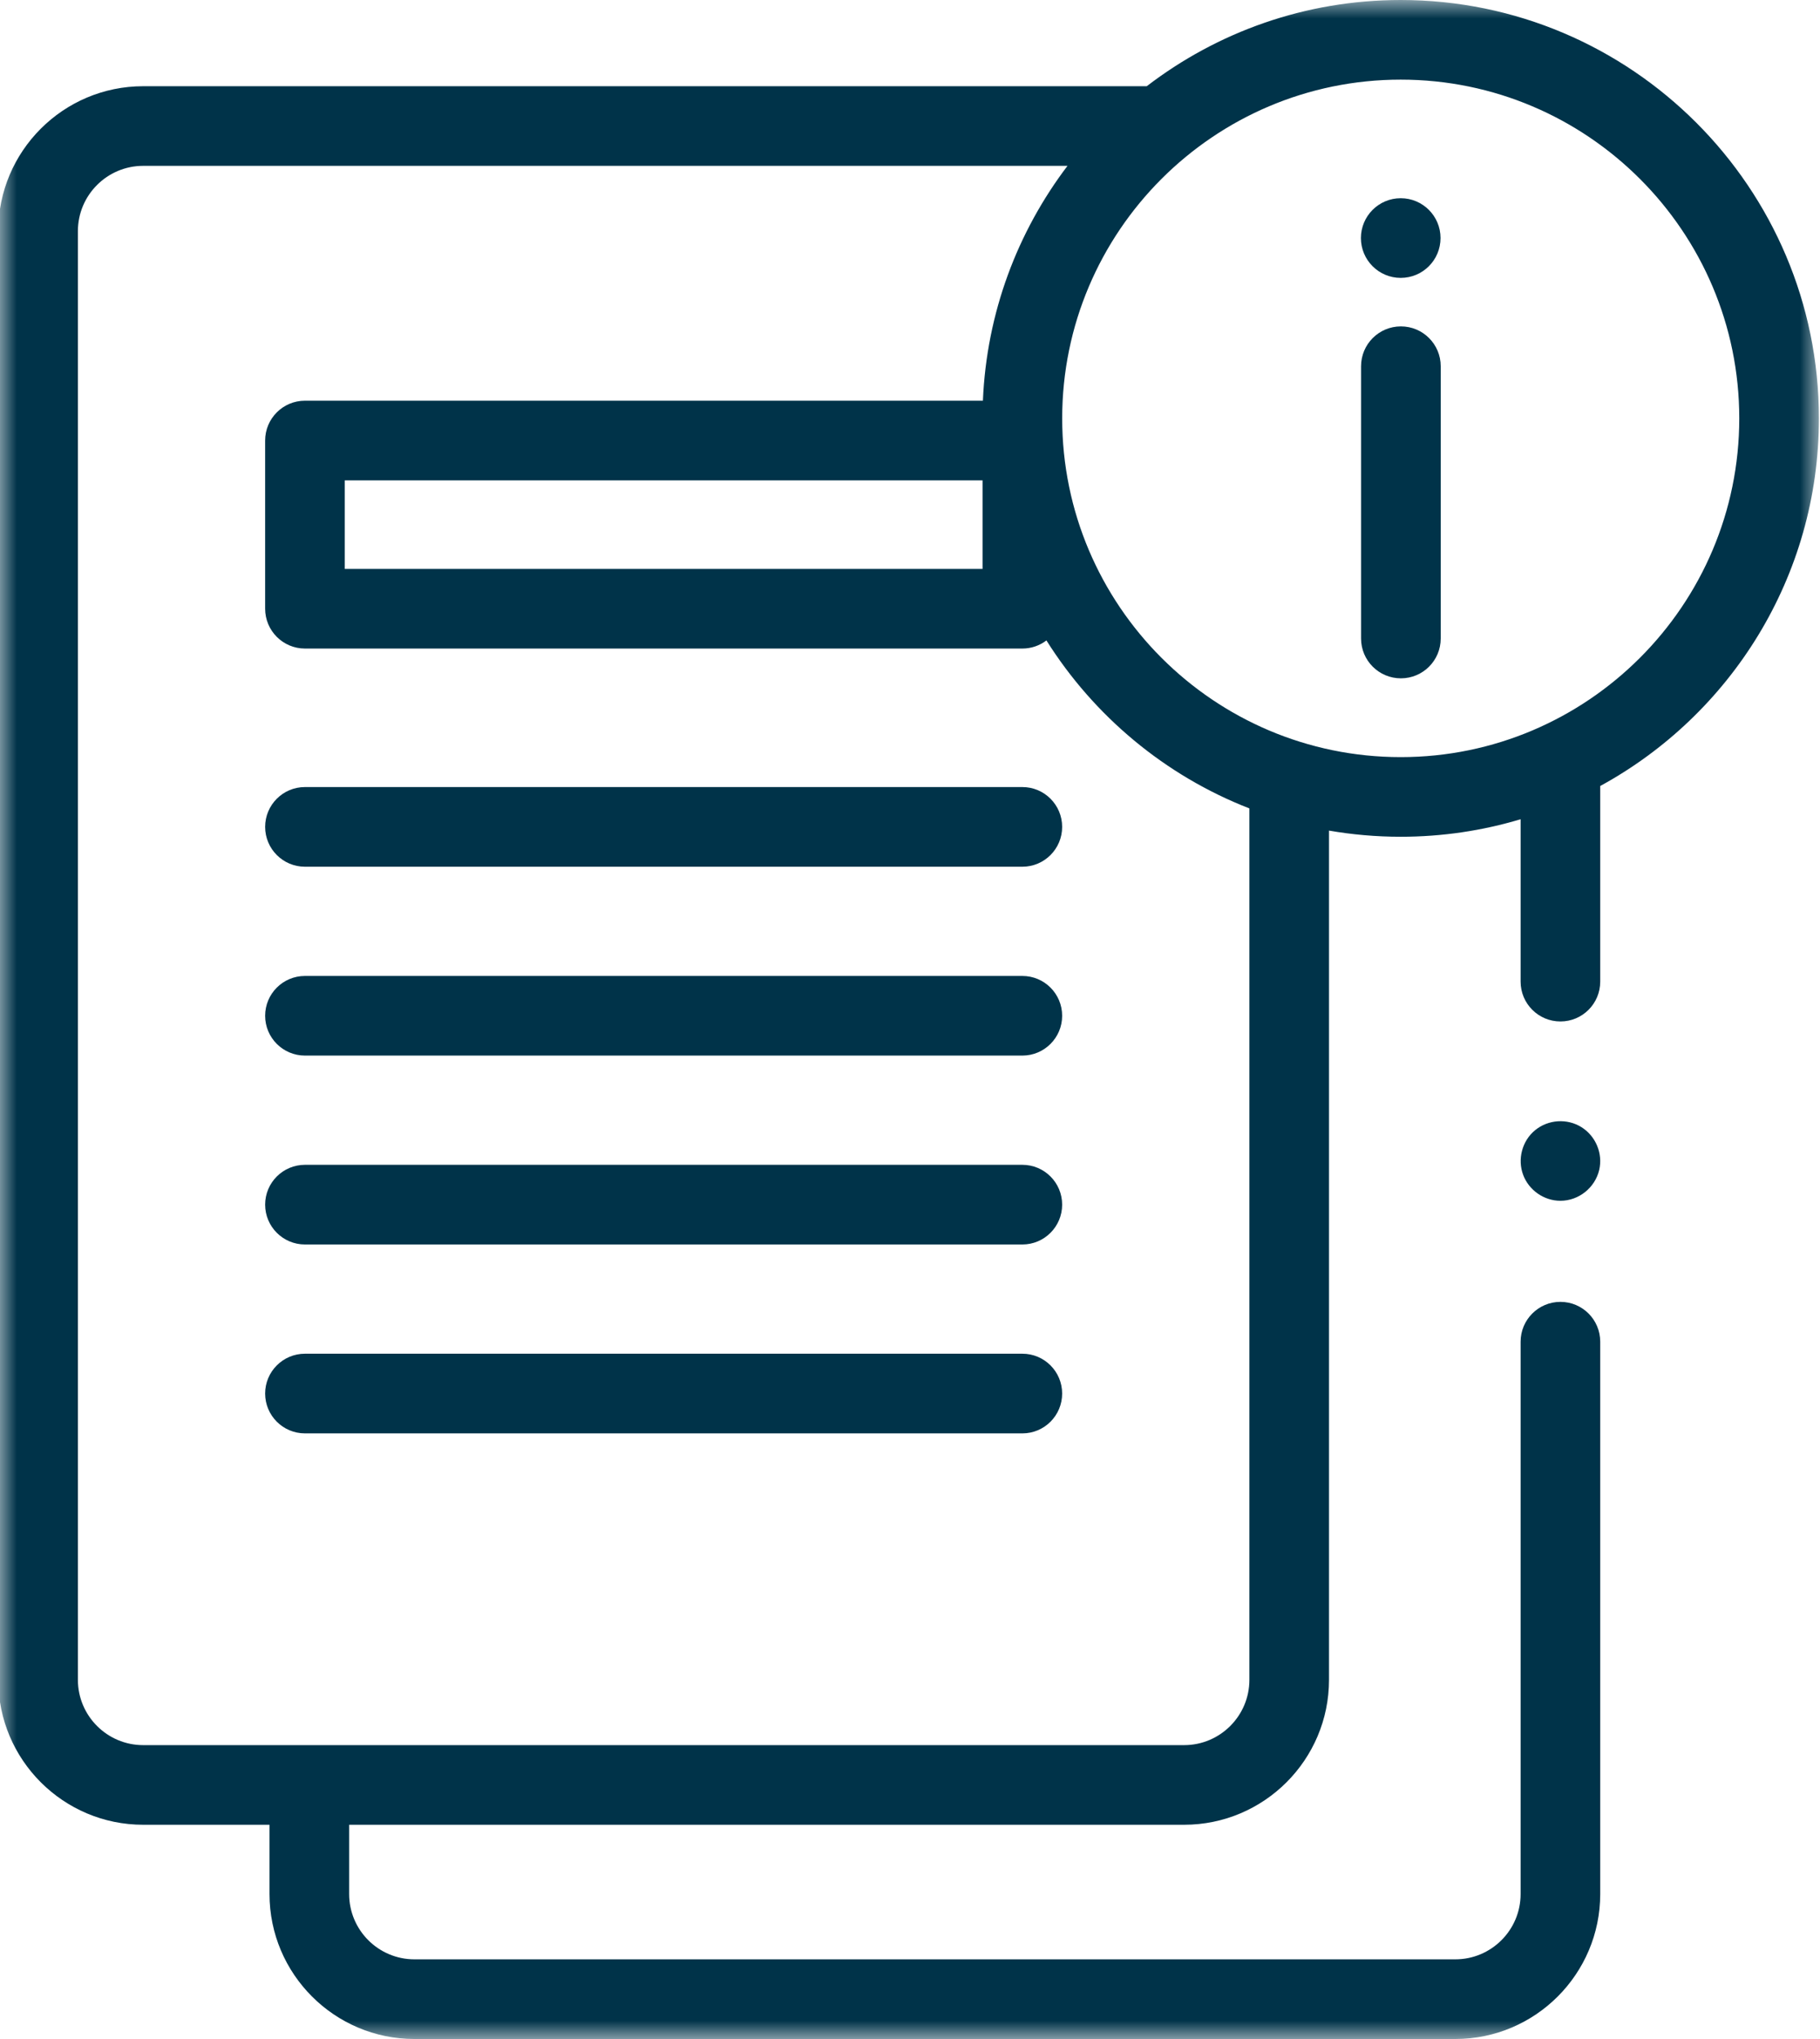
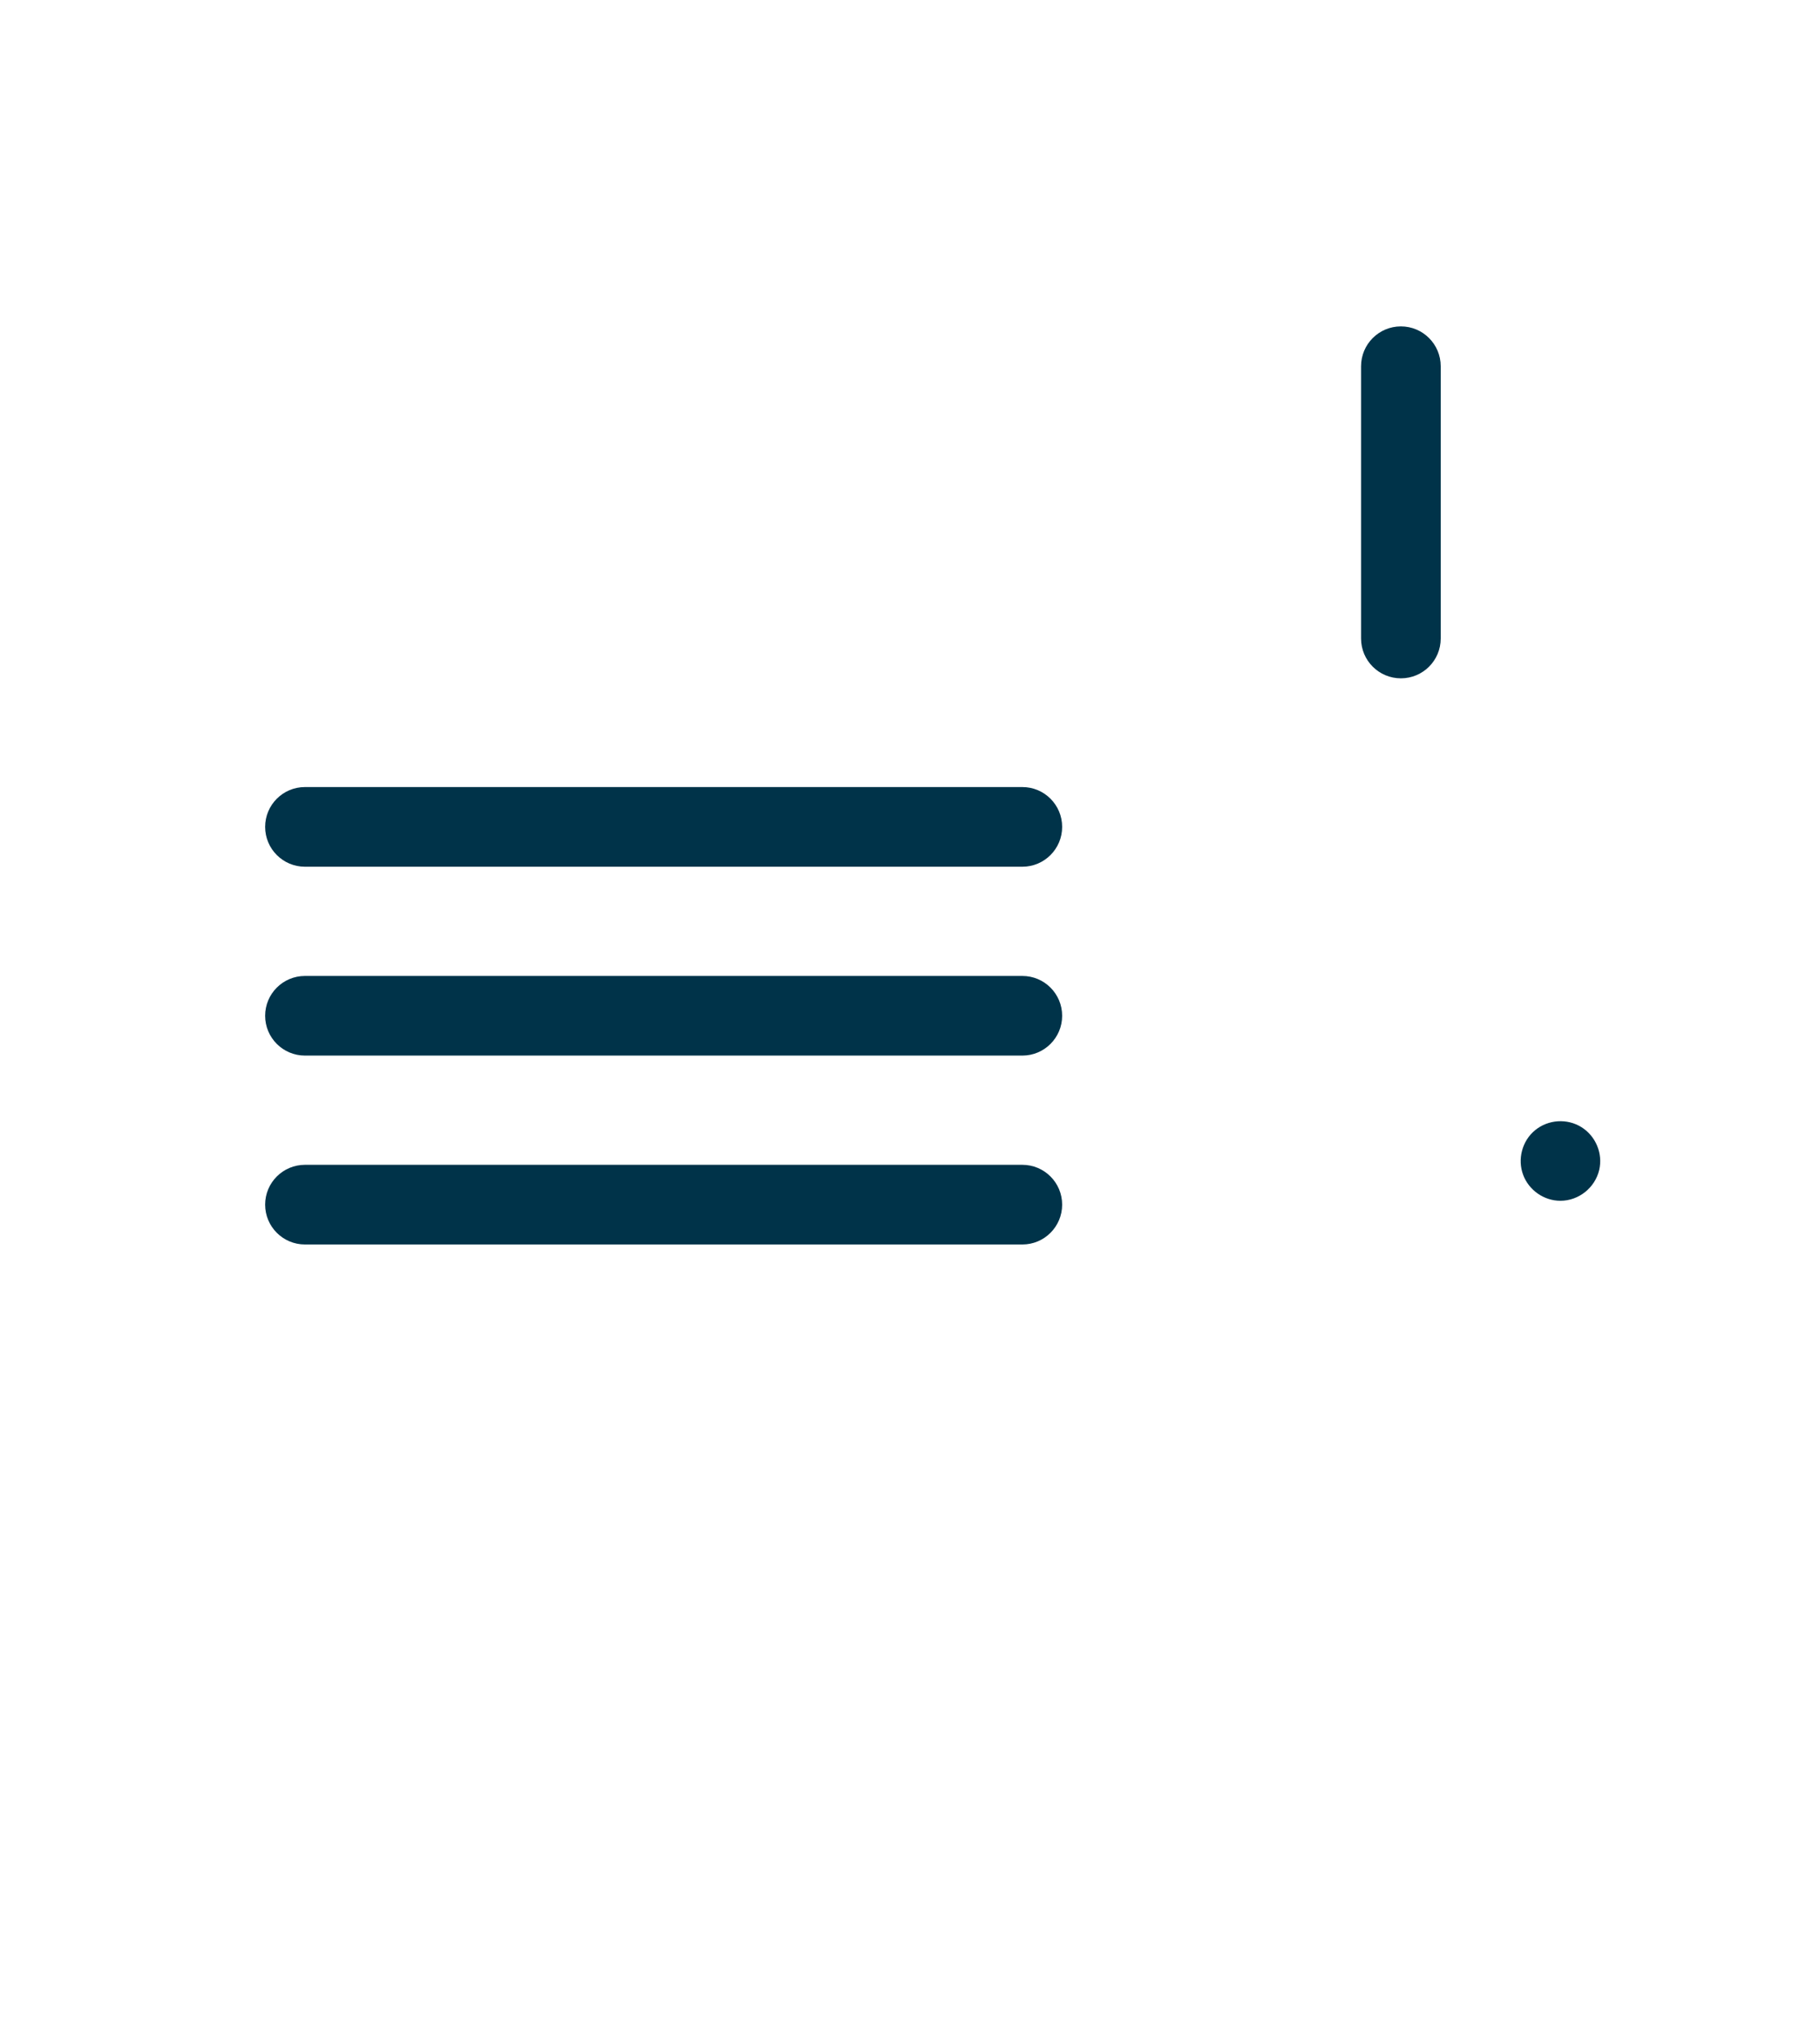
<svg xmlns="http://www.w3.org/2000/svg" xmlns:xlink="http://www.w3.org/1999/xlink" width="50px" height="56px" viewBox="0 0 50 56" version="1.1">
  <title>picto3</title>
  <desc>Created with Sketch.</desc>
  <defs>
    <polygon id="path-1" points="0 0 50.017 0 50.017 56 0 56" />
  </defs>
  <g id="Onboarding---Welcome-Pack" stroke="none" stroke-width="1" fill="none" fill-rule="evenodd">
    <g id="TRA20001---On-boarding---Maquette---Desktop---v1" transform="translate(-693, -799)">
      <g id="picto3" transform="translate(690, 799)">
        <g id="Group-18" transform="translate(2.953, 0)">
          <path d="M38.533,18.63 C37.929,18.63 37.439,18.141 37.439,17.537 L37.439,10.058 C37.439,9.454 37.929,8.964 38.533,8.964 C39.137,8.964 39.627,9.454 39.627,10.058 L39.627,17.537 C39.627,18.141 39.137,18.63 38.533,18.63" id="Fill-1" fill="#003349" />
-           <path d="M38.528,5.444 C39.133,5.444 39.622,5.934 39.622,6.538 C39.622,7.142 39.133,7.632 38.528,7.632 C37.924,7.632 37.435,7.142 37.435,6.538 C37.435,5.934 37.924,5.444 38.528,5.444" id="Fill-3" fill="#003349" />
          <g id="Group-7">
            <mask id="mask-2" fill="white">
              <use xlink:href="#path-1" />
            </mask>
            <g id="Clip-6" />
-             <path d="M38.528,20.794 C33.4,20.794 29.228,16.62 29.228,11.49 C29.228,6.361 33.4,2.187 38.528,2.187 C43.657,2.187 47.829,6.361 47.829,11.49 C47.829,16.62 43.657,20.794 38.528,20.794 L38.528,20.794 Z M9.518,15.625 L27.04,15.625 L27.04,13.193 L9.518,13.193 L9.518,15.625 Z M34.371,46.136 C34.371,47.124 33.567,47.929 32.578,47.929 L3.98,47.929 C2.992,47.929 2.187,47.125 2.187,46.136 L2.187,6.348 C2.187,5.359 2.992,4.555 3.98,4.555 L29.374,4.555 C28.001,6.363 27.151,8.589 27.05,11.005 L8.425,11.005 C7.821,11.005 7.331,11.495 7.331,12.099 L7.331,16.718 C7.331,17.322 7.821,17.812 8.425,17.812 L28.134,17.812 C28.382,17.812 28.612,17.729 28.795,17.589 C30.102,19.668 32.055,21.301 34.371,22.203 L34.371,46.136 Z M50.017,11.491 C50.017,5.155 44.863,-1.09375e-05 38.528,-1.09375e-05 C35.906,-1.09375e-05 33.487,0.883 31.551,2.368 L3.98,2.368 C1.786,2.368 -1.09375e-05,4.153 -1.09375e-05,6.348 L-1.09375e-05,46.136 C-1.09375e-05,48.331 1.786,50.116 3.98,50.116 L7.451,50.116 L7.451,52.019 C7.451,54.214 9.237,56 11.432,56 L40.029,56 C42.224,56 44.009,54.214 44.009,52.019 L44.009,36.849 C44.009,36.245 43.52,35.755 42.916,35.755 C42.312,35.755 41.822,36.245 41.822,36.849 L41.822,52.019 C41.822,53.008 41.017,53.812 40.029,53.812 L11.432,53.812 C10.443,53.812 9.639,53.008 9.639,52.019 L9.639,50.116 L32.578,50.116 C34.773,50.116 36.558,48.331 36.558,46.136 L36.558,22.812 C37.199,22.923 37.857,22.981 38.528,22.981 C39.673,22.981 40.778,22.813 41.822,22.5 L41.822,26.96 C41.822,27.564 42.312,28.054 42.916,28.054 C43.52,28.054 44.009,27.564 44.009,26.96 L44.009,21.587 C47.585,19.637 50.017,15.843 50.017,11.491 L50.017,11.491 Z" id="Fill-5" fill="#003349" mask="url(#mask-2)" />
          </g>
          <path d="M42.915,32.979 C42.465,32.979 42.051,32.69 41.893,32.27 C41.73,31.838 41.863,31.331 42.222,31.039 C42.581,30.746 43.098,30.711 43.492,30.956 C43.886,31.2 44.087,31.682 43.981,32.133 C43.865,32.622 43.418,32.979 42.915,32.979" id="Fill-8" fill="#003349" />
          <path d="M28.134,23.804 L8.425,23.804 C7.821,23.804 7.331,23.314 7.331,22.71 C7.331,22.106 7.821,21.616 8.425,21.616 L28.134,21.616 C28.738,21.616 29.227,22.106 29.227,22.71 C29.227,23.314 28.738,23.804 28.134,23.804" id="Fill-10" fill="#003349" />
          <path d="M28.134,28.991 L8.425,28.991 C7.821,28.991 7.331,28.501 7.331,27.898 C7.331,27.293 7.821,26.804 8.425,26.804 L28.134,26.804 C28.738,26.804 29.227,27.293 29.227,27.898 C29.227,28.501 28.738,28.991 28.134,28.991" id="Fill-12" fill="#003349" />
          <path d="M28.134,34.179 L8.425,34.179 C7.821,34.179 7.331,33.689 7.331,33.085 C7.331,32.481 7.821,31.991 8.425,31.991 L28.134,31.991 C28.738,31.991 29.227,32.481 29.227,33.085 C29.227,33.689 28.738,34.179 28.134,34.179" id="Fill-14" fill="#003349" />
-           <path d="M28.134,39.367 L8.425,39.367 C7.821,39.367 7.331,38.877 7.331,38.273 C7.331,37.669 7.821,37.179 8.425,37.179 L28.134,37.179 C28.738,37.179 29.227,37.669 29.227,38.273 C29.227,38.877 28.738,39.367 28.134,39.367" id="Fill-16" fill="#003349" />
        </g>
      </g>
    </g>
  </g>
</svg>